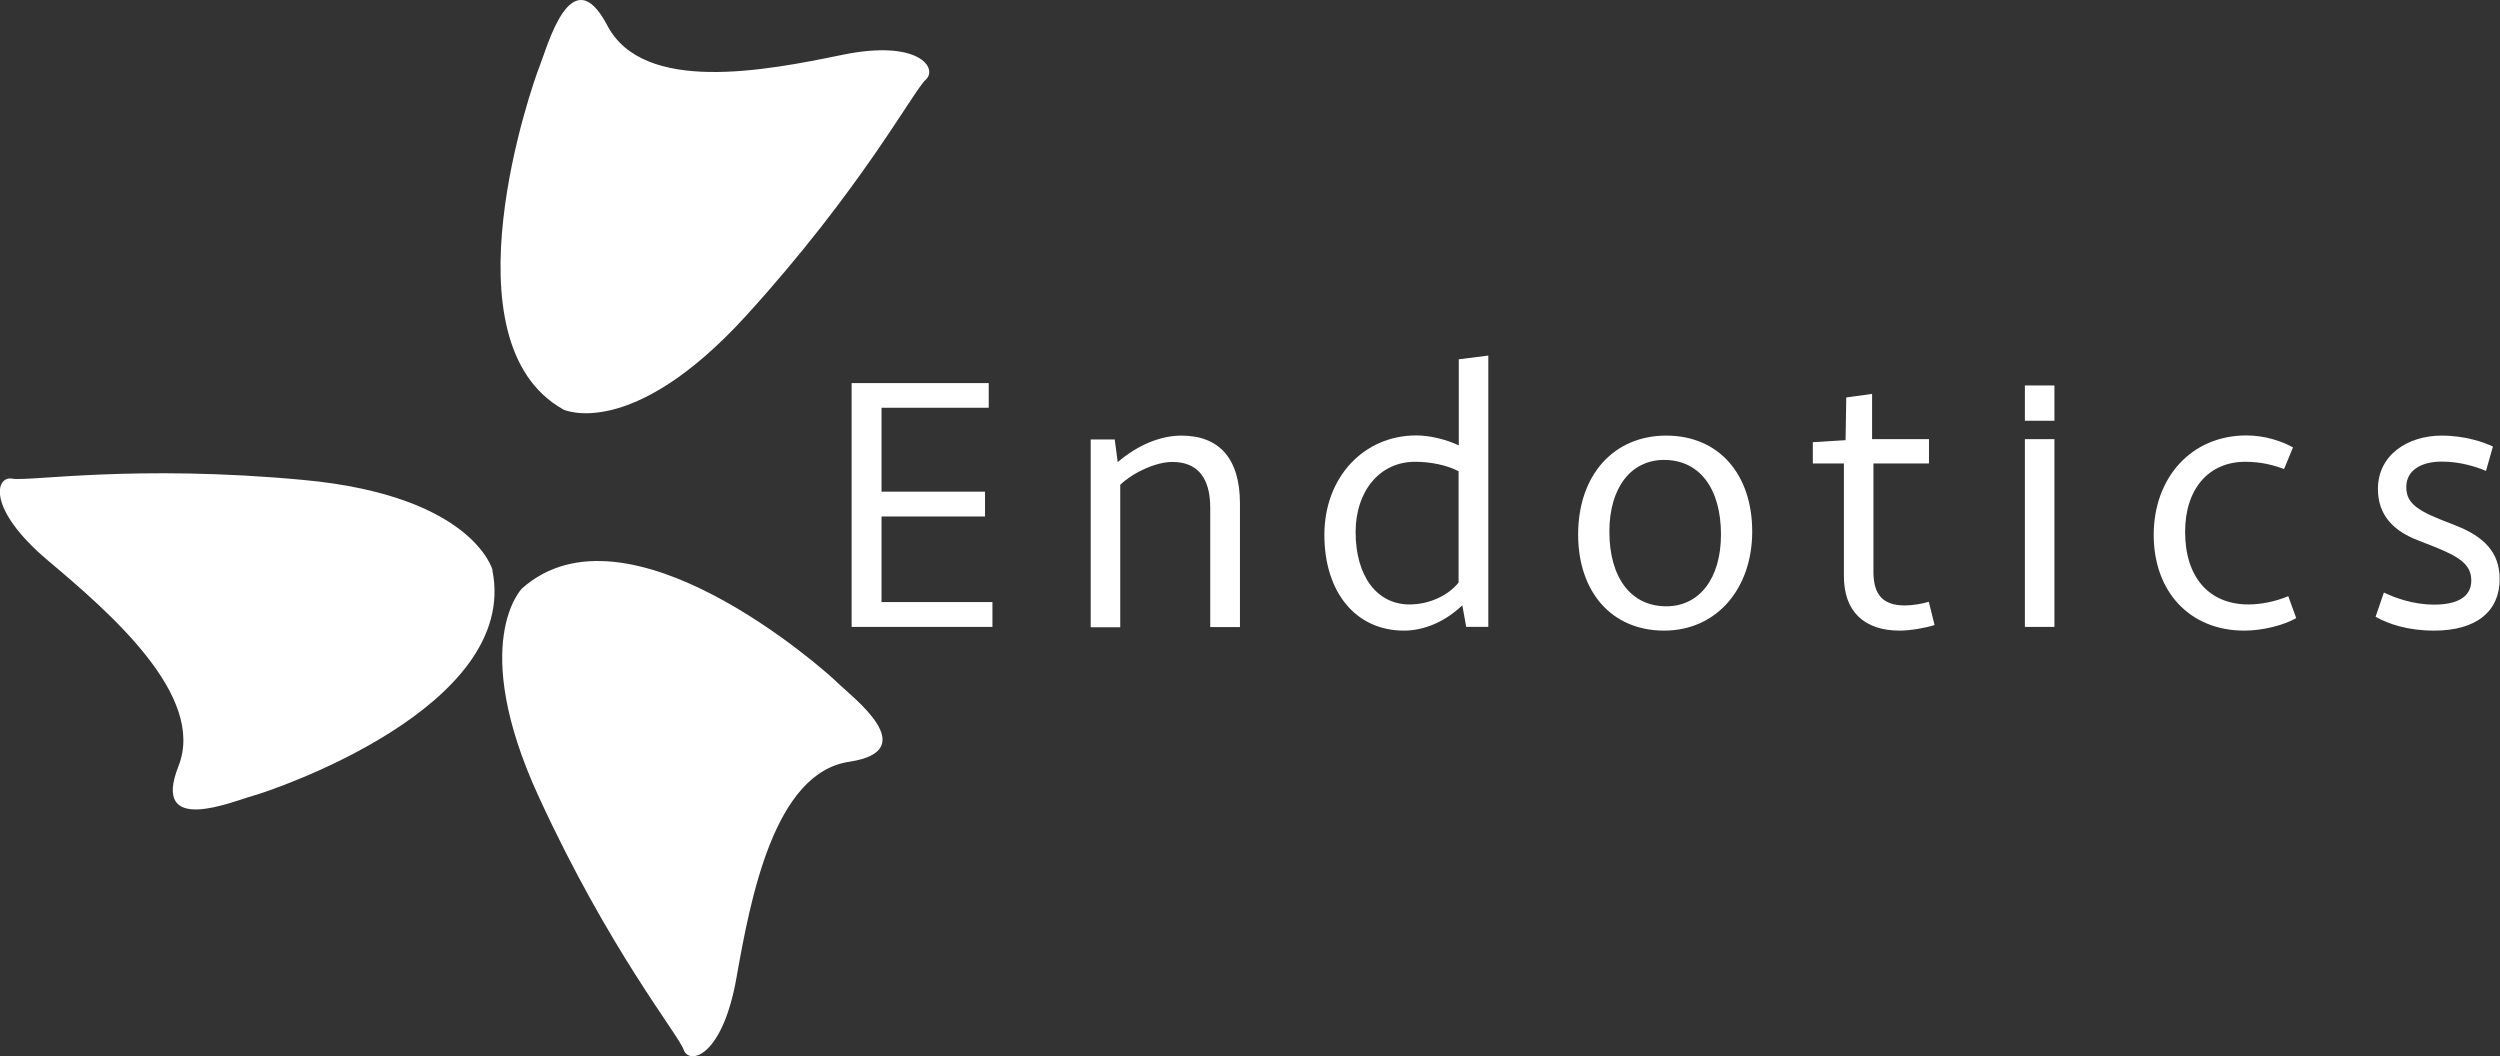
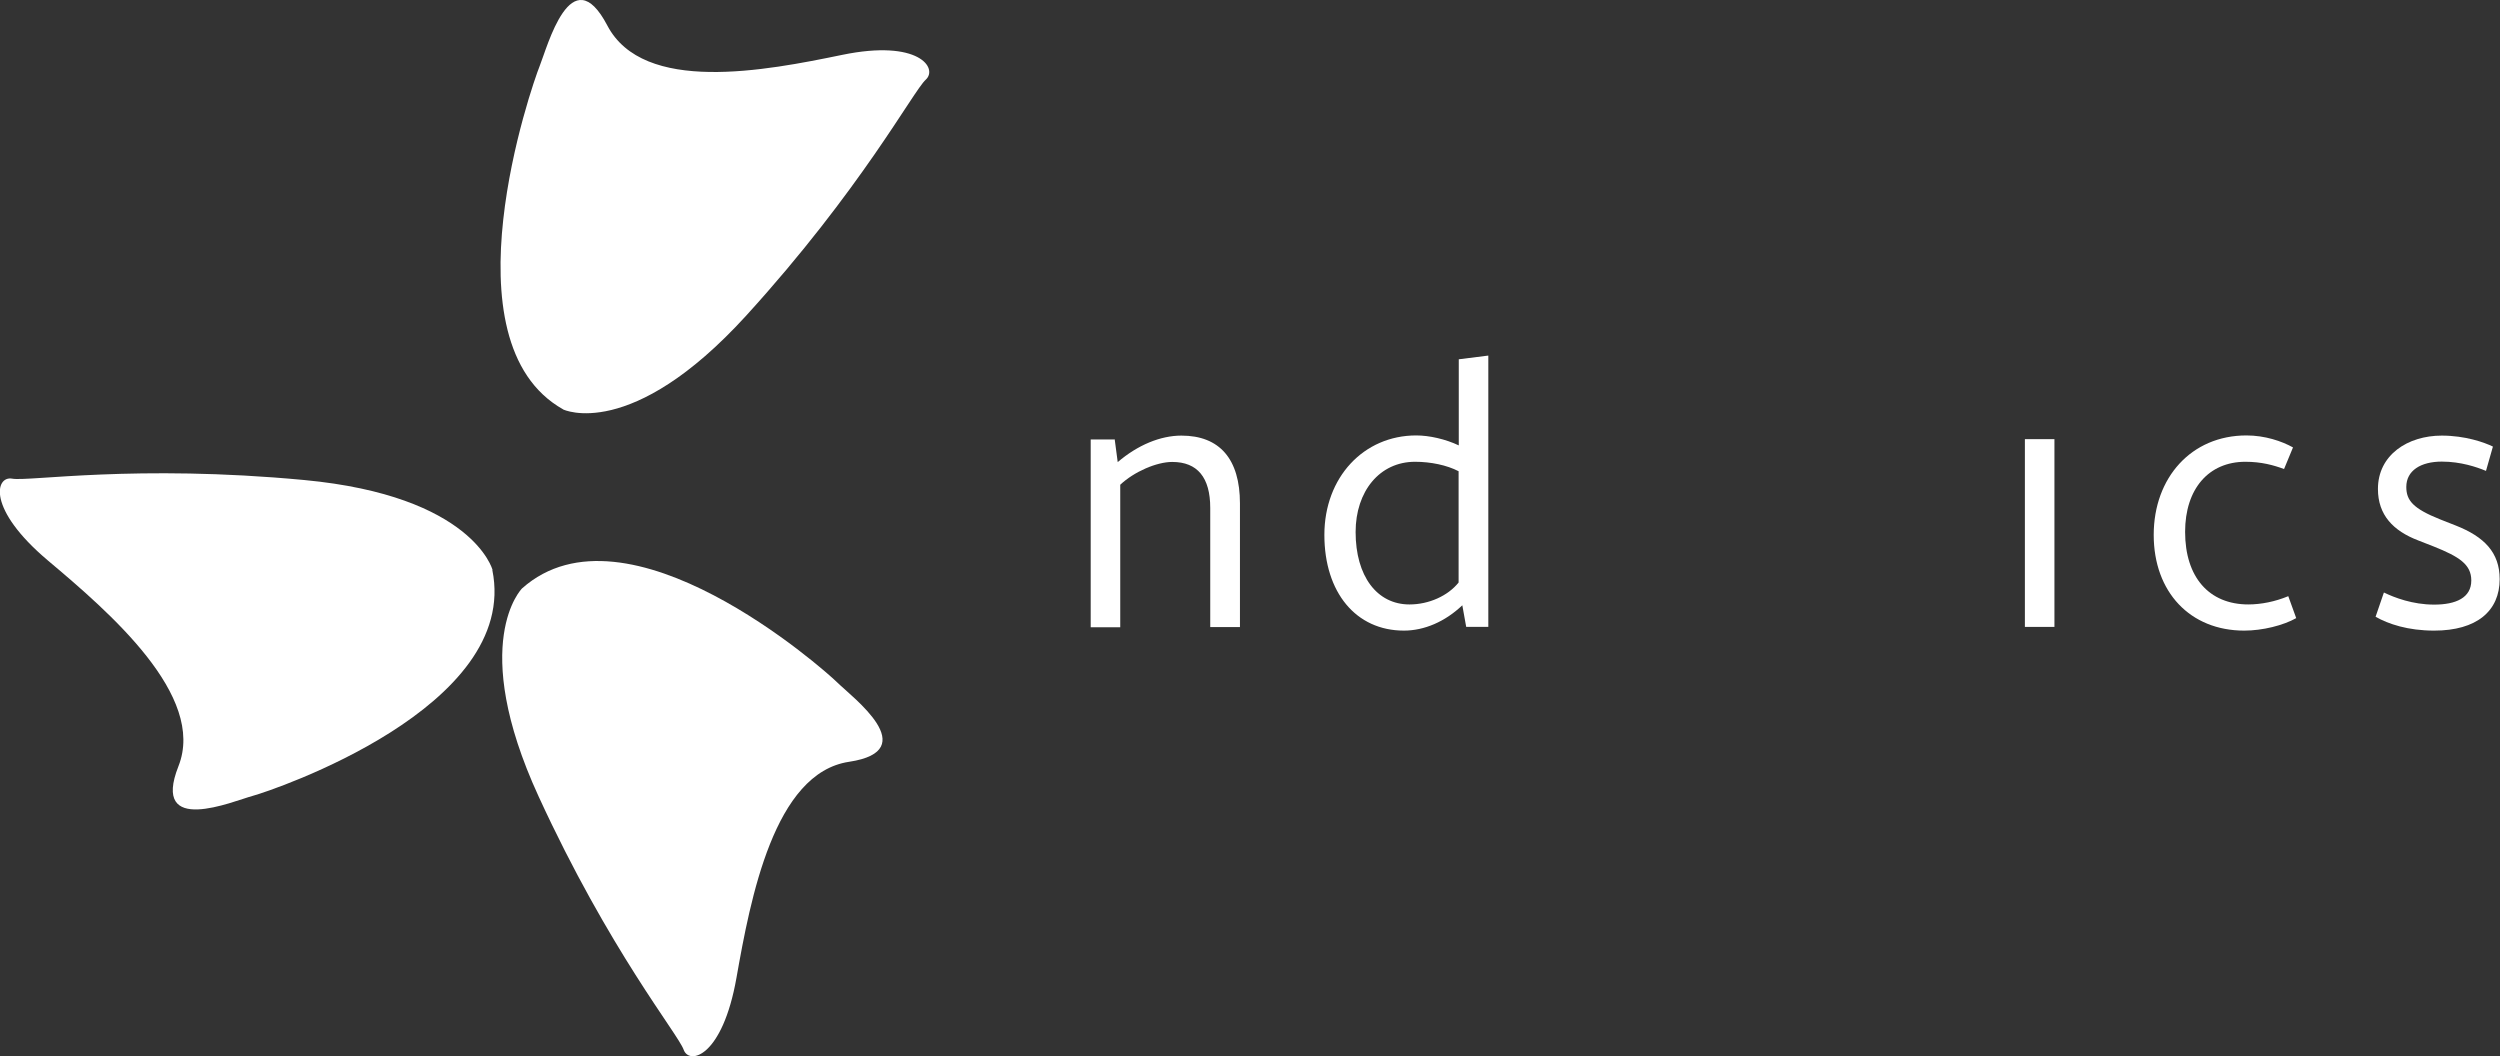
<svg xmlns="http://www.w3.org/2000/svg" id="Livello_1" viewBox="0 0 148.07 62.56">
  <rect x="0" y="0" width="148.07" height="62.56" fill="#333333" stroke="none" />
-   <path d="M58.56,24.15h-6.35v4.97h6.13v1.47h-6.13v5.07h6.57v1.47h-8.34v-14.44h8.12v1.47Z" fill="#fff" stroke-width="0" />
  <path d="M66.02,26.01l.18,1.36c1.18-1.01,2.53-1.57,3.77-1.57,2.27,0,3.47,1.39,3.47,4.02v7.32h-1.76v-7.06c0-1.8-.76-2.72-2.25-2.72-.93,0-2.26.58-3.08,1.35v8.44h-1.75v-11.12h1.41Z" fill="#fff" stroke-width="0" />
  <path d="M86.84,37.13l-.23-1.28c-1.02.97-2.25,1.5-3.46,1.5-2.84,0-4.71-2.26-4.71-5.67s2.33-5.89,5.44-5.89c.78,0,1.74.22,2.52.59v-5.1l1.75-.22v16.07h-1.3ZM86.39,27.91c-.69-.36-1.65-.56-2.58-.56-2.1,0-3.52,1.75-3.52,4.16,0,2.61,1.26,4.29,3.19,4.29,1.15,0,2.28-.51,2.91-1.3v-6.58Z" fill="#fff" stroke-width="0" />
-   <path d="M93.47,31.66c0-3.52,2.1-5.86,5.22-5.86s5.09,2.3,5.09,5.68-2.1,5.87-5.22,5.87-5.09-2.31-5.09-5.69ZM101.93,31.66c0-2.74-1.28-4.42-3.37-4.42-1.97,0-3.24,1.66-3.24,4.24,0,2.74,1.28,4.43,3.37,4.43,1.97,0,3.24-1.66,3.24-4.25Z" fill="#fff" stroke-width="0" />
-   <path d="M110.88,26.01h3.37v1.44h-3.29v6.41c0,1.39.58,2,1.87,2,.41,0,1.05-.1,1.41-.22l.34,1.38c-.53.17-1.44.33-2.06.33-2.13,0-3.31-1.15-3.31-3.23v-6.67h-1.84v-1.26l1.94-.12.04-2.53,1.53-.21v2.67Z" fill="#fff" stroke-width="0" />
  <path d="M121.68,26.01v11.12h-1.75v-11.12h1.75Z" fill="#fff" stroke-width="0" />
-   <path d="M121.68,22.83v2.09h-1.75v-2.09h1.75Z" fill="#fff" stroke-width="0" />
  <path d="M133.15,35.8c.78,0,1.61-.17,2.38-.49l.47,1.3c-.76.43-1.99.74-3.08.74-3.2,0-5.36-2.28-5.36-5.67s2.23-5.89,5.49-5.89c1.1,0,2.1.34,2.76.71l-.53,1.28c-.62-.23-1.34-.43-2.29-.43-2.18,0-3.57,1.61-3.57,4.15,0,2.68,1.41,4.3,3.75,4.3Z" fill="#fff" stroke-width="0" />
  <path d="M141.21,35.1c.6.29,1.68.71,2.96.71s2.2-.4,2.2-1.43c0-.95-.72-1.41-2.22-2.01l-.92-.36c-1.49-.57-2.39-1.51-2.39-3.05,0-2.02,1.77-3.16,3.78-3.16,1.39,0,2.52.4,3.03.65l-.41,1.44c-.56-.23-1.49-.55-2.62-.55-1.24,0-2.1.53-2.1,1.5,0,.8.4,1.28,2,1.92l.94.37c1.67.66,2.59,1.59,2.59,3.17,0,1.89-1.36,3.05-3.88,3.05-1.56,0-2.71-.39-3.47-.82l.49-1.43Z" fill="#fff" stroke-width="0" />
  <path d="M33.35,24.25s4.01,1.94,10.84-5.55c6.82-7.49,9.9-13.31,10.64-13.98s-.4-2.41-4.95-1.47-11.77,2.34-13.91-1.74c-2.14-4.08-3.55,1.27-4.01,2.41s-5.75,16.32,1.4,20.33Z" fill="#fff" stroke-width="0" />
  <path d="M29.17,33.75s-1.16-4.38-11.16-5.32c-9.99-.94-16.31.1-17.29-.08s-1.53,1.77,2.12,4.85c3.65,3.07,9.38,8.01,7.73,12.18s3.24,2.07,4.39,1.76,15.86-5.24,14.2-13.38Z" fill="#fff" stroke-width="0" />
  <path d="M30.92,34.85s-3.21,3.2.98,12.32c4.19,9.12,8.26,14.07,8.59,15s2.3.44,3.13-4.26c.83-4.7,2.23-12.13,6.67-12.79,4.43-.67.17-3.84-.68-4.68s-12.48-11.11-18.69-5.59Z" fill="#fff" stroke-width="0" />
</svg>